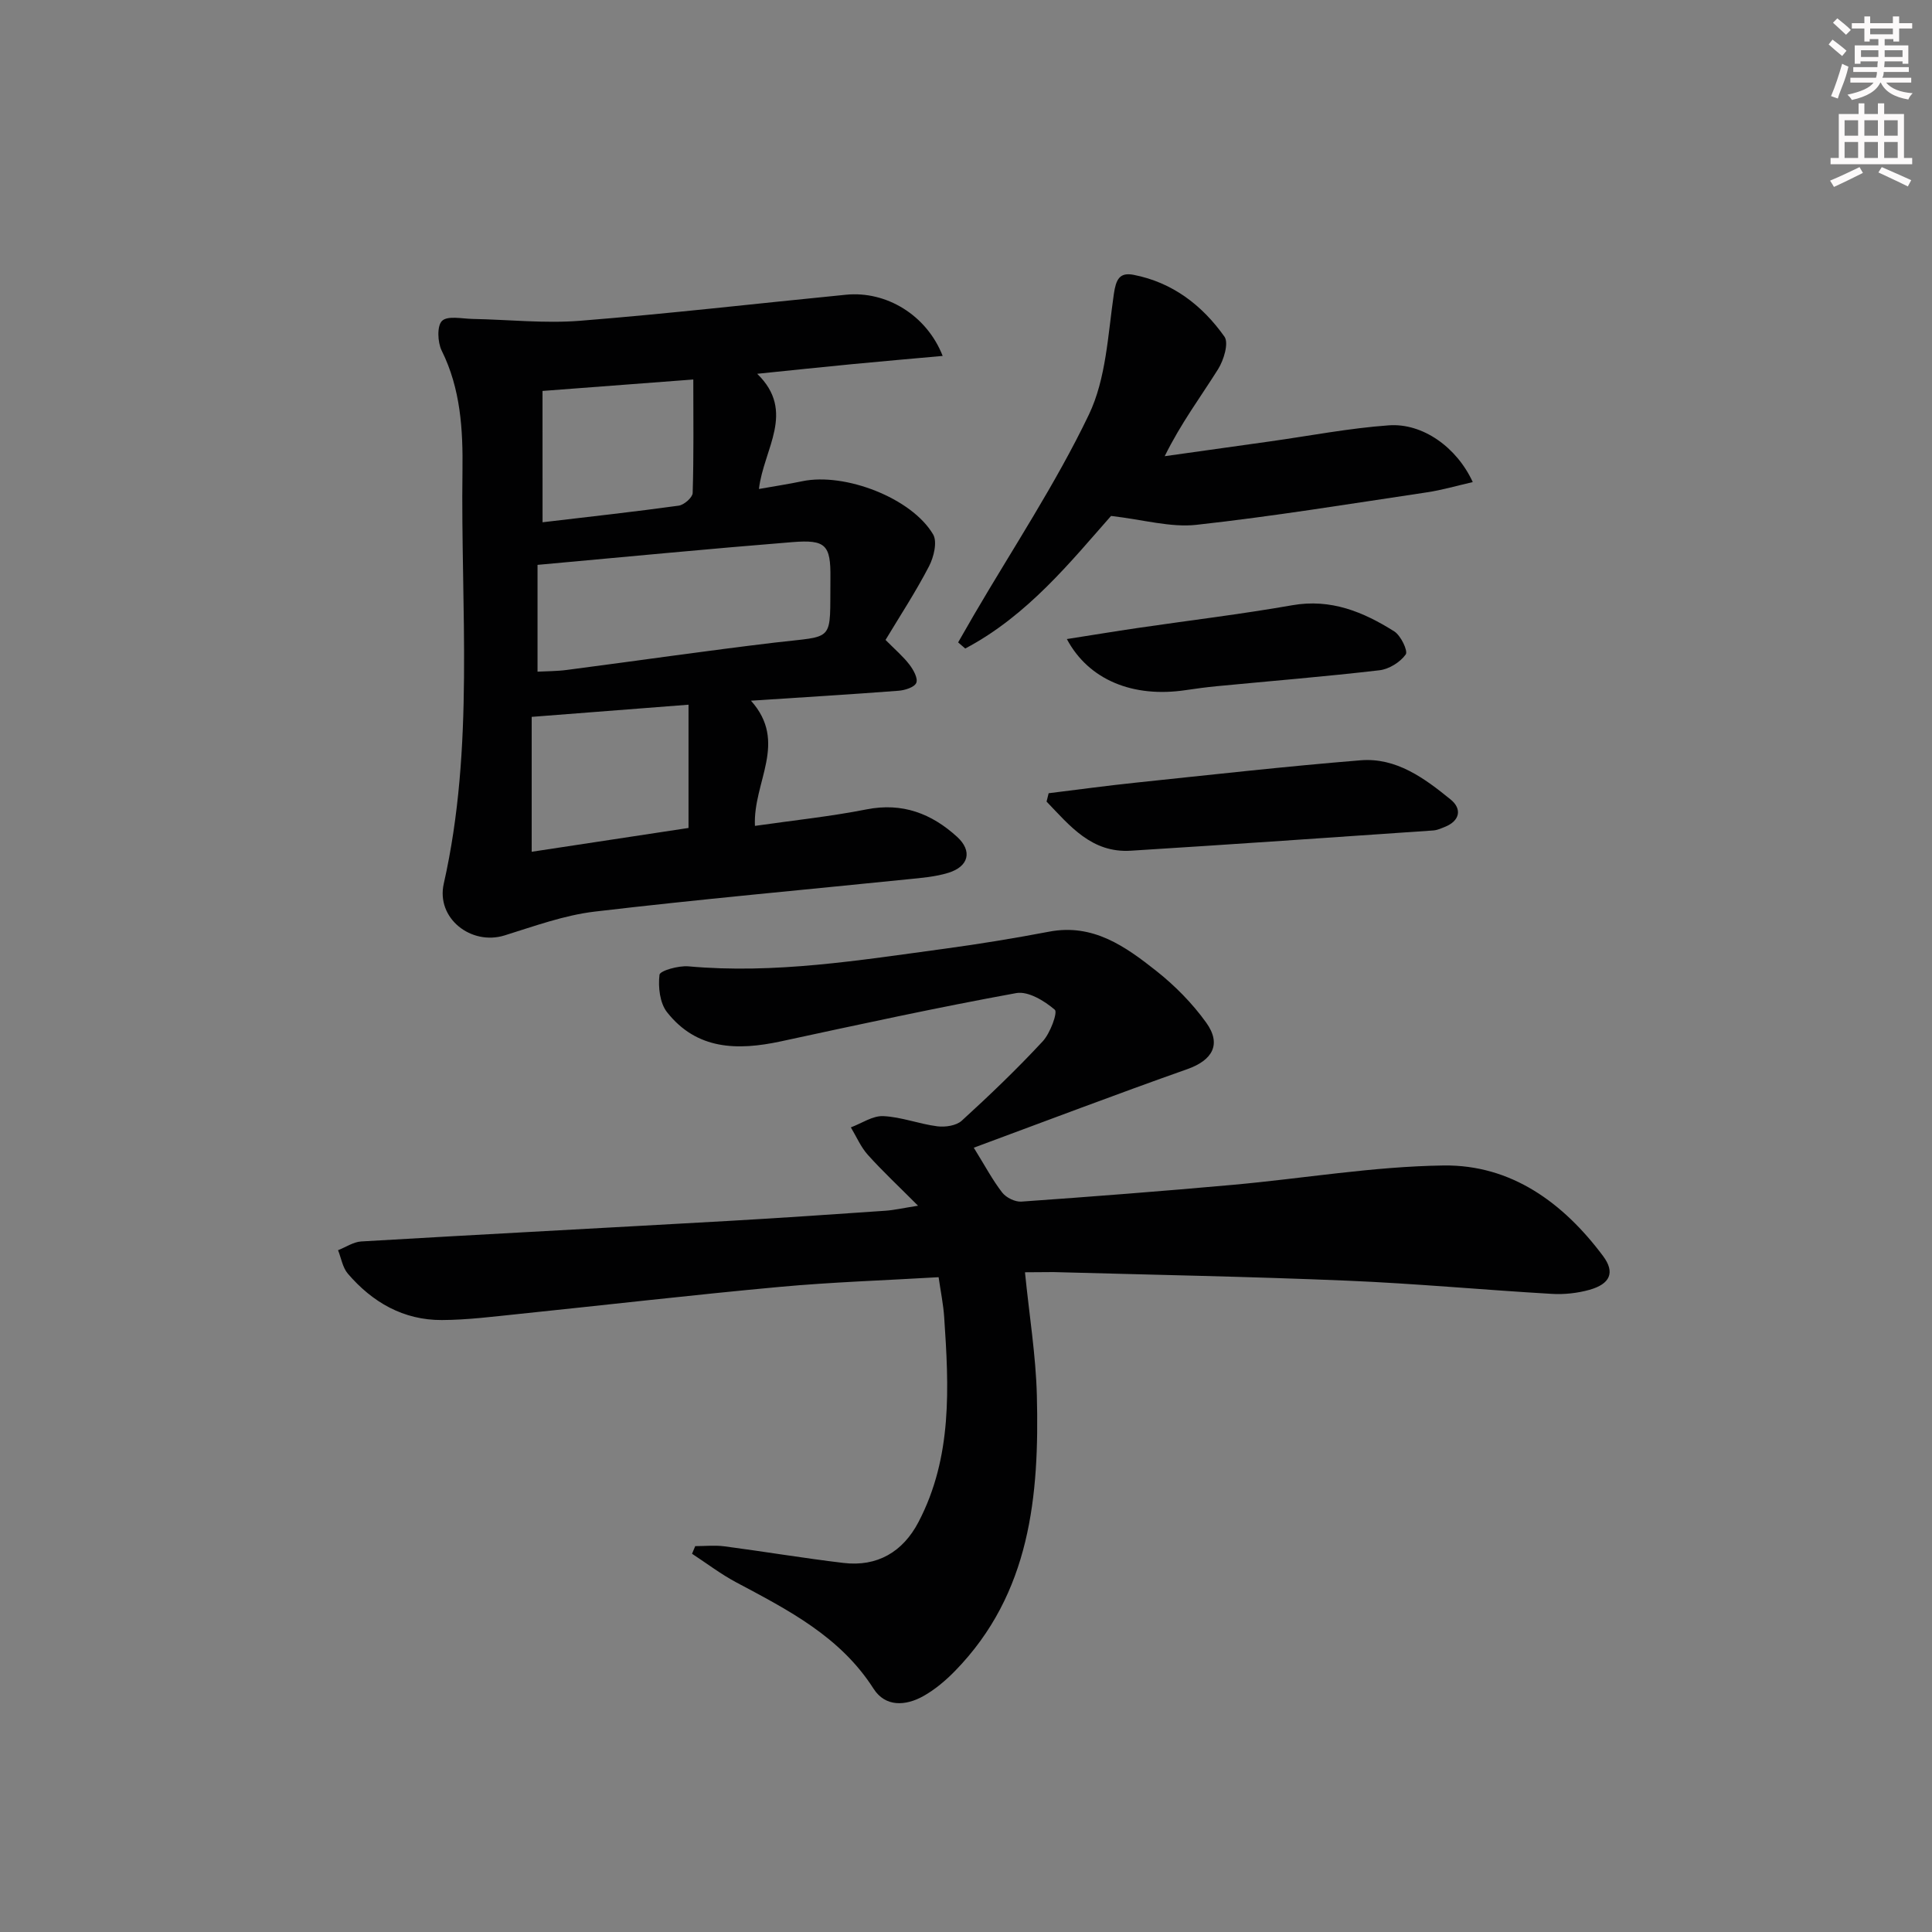
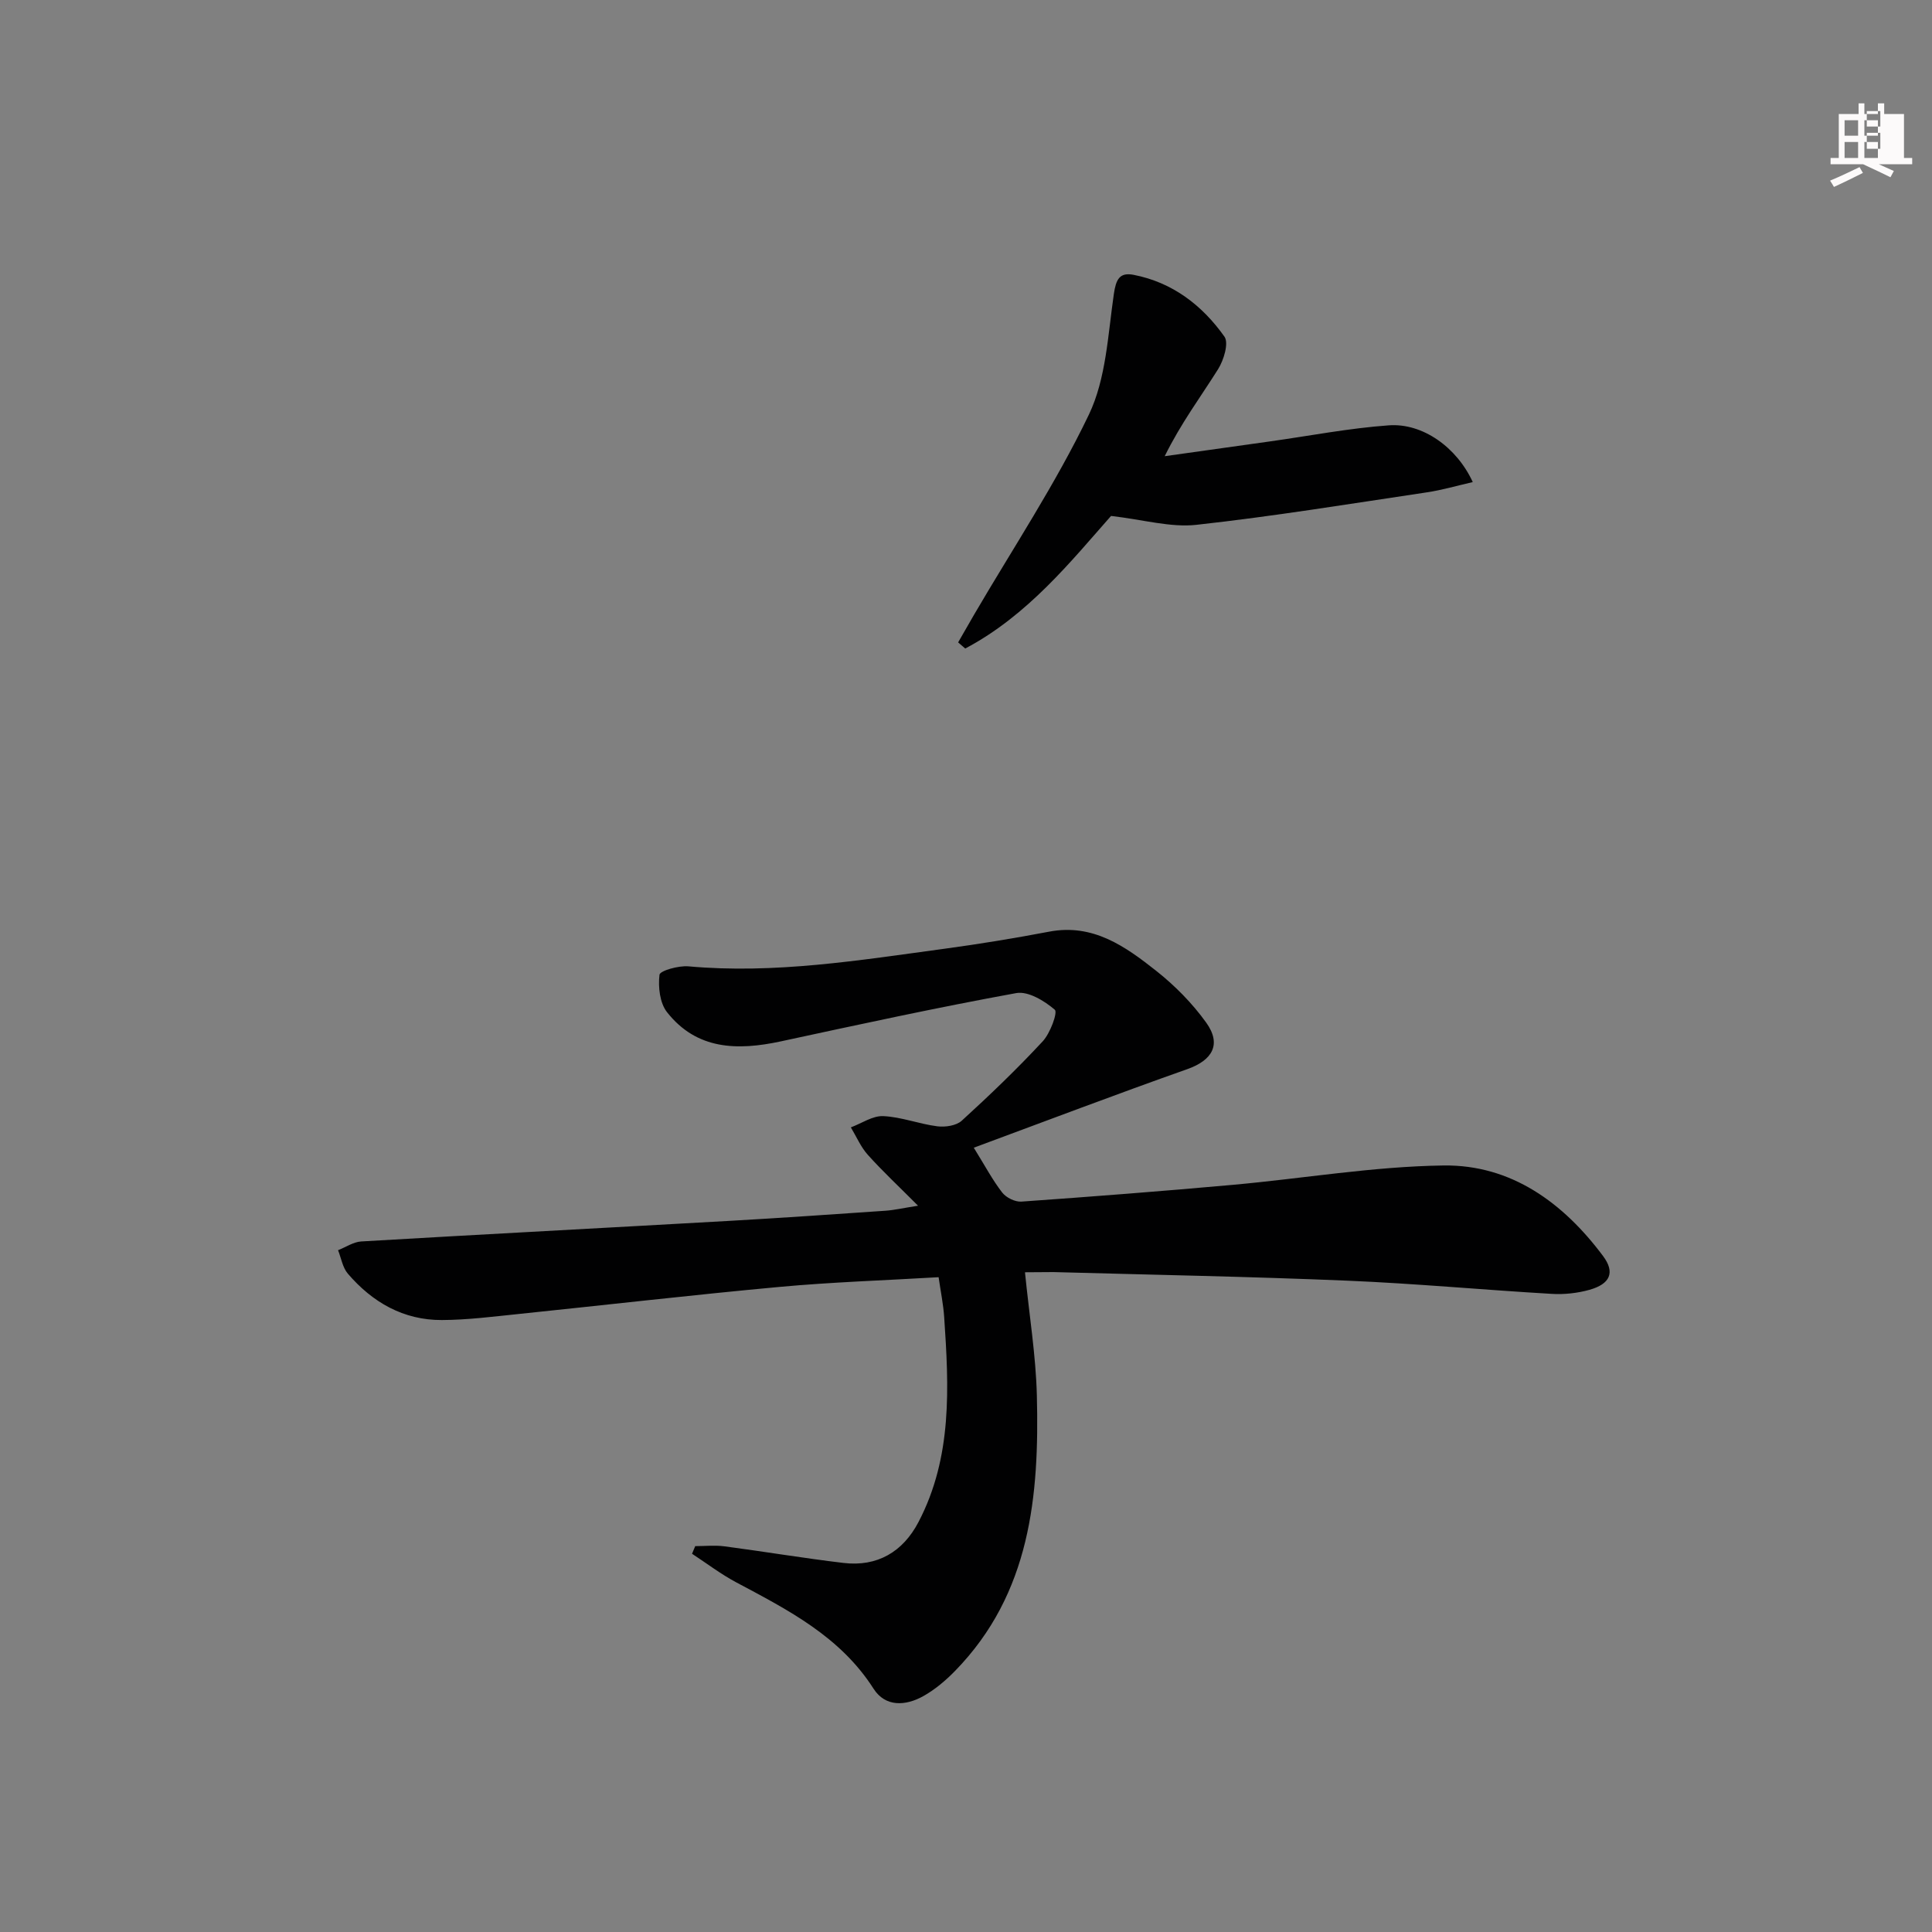
<svg xmlns="http://www.w3.org/2000/svg" enable-background="new 0 0 400 400" viewBox="0 0 400 400">
  <rect x="0" y="0" width="400" height="400" fill="#808080" stroke="none" />
  <g fill="#010102">
    <path d="m212.21 263.41c.9 9.01 2.25 17.22 2.46 25.47.52 20.77-1.3 41.03-16.92 57.05-1.95 2-4.18 3.89-6.6 5.24-3.65 2.04-7.84 2.29-10.29-1.54-6.9-10.81-17.69-16.3-28.43-22.02-3.19-1.7-6.11-3.93-9.15-5.92.22-.53.44-1.05.66-1.58 2.01 0 4.05-.22 6.03.04 8.23 1.08 16.43 2.46 24.67 3.44 6.97.83 12.28-2.27 15.52-8.46 7.06-13.5 6.3-27.98 5.32-42.48-.18-2.62-.72-5.22-1.15-8.22-11.15.66-22.07 1.01-32.93 2.01-18.03 1.66-36.02 3.75-54.04 5.61-5.28.54-10.58 1.23-15.88 1.25-7.96.03-14.38-3.67-19.47-9.61-1.08-1.27-1.37-3.22-2.02-4.85 1.6-.62 3.17-1.71 4.79-1.81 25.39-1.49 50.8-2.82 76.2-4.26 10.79-.61 21.56-1.36 32.34-2.1 1.77-.12 3.51-.53 6.75-1.04-4.02-4.04-7.37-7.16-10.41-10.55-1.46-1.63-2.35-3.76-3.5-5.67 2.24-.83 4.51-2.43 6.71-2.33 3.75.17 7.42 1.63 11.19 2.11 1.65.21 3.93-.13 5.06-1.16 5.78-5.27 11.44-10.7 16.76-16.43 1.56-1.67 3.14-6 2.51-6.54-2.14-1.84-5.52-3.9-7.99-3.45-16.32 2.97-32.54 6.5-48.76 10-8.94 1.92-17.38 1.78-23.54-6.05-1.5-1.9-1.86-5.21-1.56-7.74.1-.85 3.95-1.93 5.99-1.75 17.9 1.62 35.46-1.27 53.06-3.65 7.24-.98 14.46-2.17 21.63-3.53 9.08-1.73 15.77 3.06 22.17 8.12 3.87 3.06 7.47 6.71 10.34 10.71 3.24 4.51 1.27 7.8-3.9 9.63-14.69 5.19-29.25 10.73-44.22 16.27 2.34 3.77 3.89 6.71 5.89 9.29.82 1.05 2.66 1.96 3.97 1.87 14.59-1.03 29.18-2.16 43.75-3.47 14.56-1.31 29.08-3.81 43.64-4.01 14.02-.19 24.8 7.72 33.03 18.74 2.56 3.42 1.46 5.8-2.8 7-2.5.7-5.25 1-7.85.84-14.1-.82-28.18-2.14-42.29-2.73-20.27-.85-40.57-1.22-60.85-1.78-1.85 0-3.66.04-5.89.04z" />
-     <path d="m183.34 132.49c2 2.02 3.65 3.42 4.94 5.1.82 1.07 1.81 2.83 1.43 3.78-.36.91-2.34 1.54-3.66 1.64-9.87.76-19.75 1.35-30.57 2.06 7.74 8.67.4 16.76.82 25.92 7.9-1.14 15.58-1.93 23.13-3.42 7.42-1.46 13.46.89 18.72 5.68 3.24 2.96 2.41 6.17-1.82 7.46-2.66.82-5.53 1.05-8.33 1.33-21.63 2.21-43.3 4.15-64.89 6.7-6.32.75-12.5 3.02-18.65 4.93-6.9 2.14-14.21-3.53-12.58-10.73 6.4-28.31 3.48-56.99 3.87-85.52.11-8.42-.37-16.92-4.3-24.82-.86-1.73-1-5.15.07-6.17 1.18-1.12 4.14-.44 6.32-.4 7.43.14 14.91.97 22.29.38 18.37-1.46 36.69-3.59 55.03-5.39 8.32-.82 16.69 4.19 20.01 12.67-6.43.58-12.56 1.11-18.69 1.7-6.27.6-12.54 1.27-19.71 2 8.08 7.85 1.31 15.56.36 23.85 3.2-.57 6.11-1.01 8.98-1.61 8.8-1.83 22.63 3.46 27.08 11.01.91 1.54.14 4.71-.85 6.61-2.74 5.28-6.01 10.27-9 15.24zm-72.05 6.57c1.85-.1 3.99-.08 6.09-.36 14.32-1.86 28.61-3.94 42.95-5.65 12.76-1.53 11.45.2 11.6-13.39.08-6.86-.98-7.97-7.87-7.42-17.35 1.39-34.68 3.07-52.77 4.71zm31.26 32.36c0-8.57 0-16.76 0-25.52-11.05.86-21.66 1.68-32.47 2.52v27.93c11.33-1.72 21.87-3.32 32.47-4.93zm-30.22-63.29c9.8-1.16 19.01-2.17 28.19-3.44 1.11-.15 2.86-1.69 2.89-2.62.24-7.7.13-15.42.13-23.5-11.31.86-21.16 1.6-31.22 2.37.01 9.29.01 17.87.01 27.19z" />
    <path d="m198.37 133c1.1-1.92 2.2-3.84 3.31-5.75 8.03-13.74 16.89-27.08 23.75-41.38 3.58-7.46 3.95-16.55 5.18-25 .44-2.98 1.15-4.54 4.08-3.97 8.06 1.56 14.22 6.31 18.82 12.8.93 1.32-.14 4.85-1.31 6.72-3.59 5.73-7.67 11.15-11.06 18.03 7.26-1.02 14.53-2.04 21.79-3.06 8.2-1.15 16.38-2.74 24.62-3.33 7-.5 14.06 4.54 17.37 11.75-3.28.75-6.34 1.65-9.47 2.12-15.9 2.37-31.78 4.97-47.75 6.73-5.34.59-10.92-1.06-17.67-1.84-8.24 9.32-17.25 20.62-30.19 27.45-.49-.42-.98-.85-1.47-1.27z" />
-     <path d="m217.11 164.23c6.01-.74 12.01-1.56 18.04-2.19 15.51-1.62 31.01-3.37 46.55-4.63 7.4-.6 13.24 3.73 18.64 8.12 2.38 1.93 1.97 4.43-1.27 5.7-.76.3-1.56.66-2.36.71-20.86 1.43-41.71 2.89-62.58 4.19-8.13.51-12.64-5.17-17.45-10.17.15-.57.29-1.15.43-1.73z" />
-     <path d="m220.88 132.31c5.07-.79 9.88-1.59 14.71-2.3 10.65-1.56 21.35-2.84 31.95-4.7 8.01-1.41 14.73 1.38 21.12 5.41 1.37.86 2.89 4.06 2.38 4.78-1.14 1.6-3.45 3.04-5.43 3.27-11.21 1.31-22.46 2.22-33.69 3.3-2.14.21-4.28.49-6.41.81-10.91 1.64-20.11-2.09-24.63-10.57z" />
  </g>
-   <path d="m378.6 9.2.8-1c.9.7 1.9 1.4 2.9 2.3l-.9 1.1c-1.1-.9-2-1.7-2.8-2.4zm.5 10.7c.9-2.1 1.6-4.3 2.3-6.7.4.2.8.4 1.3.6-.7 3.1-1.5 4.3-2.2 6.6zm.4-15.2.9-.9c1 .8 2 1.6 2.8 2.4l-1 1c-1-.9-1.9-1.8-2.7-2.5zm12.5-1.3h1.2v1.4h2.7v1.1h-2.7v2.7h-1.2v-.5h-1.8v1.3h4.9v3.8h-1.2v-.5h-3.7c0 .4-.1.9-.1 1.2h5.1v1h-5.2c0 .5-.1.9-.3 1.2h6v1h-5.2c1.1 1.3 2.9 2 5.5 2.2-.4.4-.7.8-.9 1.3-2.9-.5-4.8-1.6-5.7-3.5h-.1c-.8 1.7-2.7 2.9-5.9 3.6-.2-.4-.6-.8-.9-1.1 2.8-.6 4.6-1.4 5.4-2.5h-4.8v-1h5.3c.1-.3.2-.7.2-1.2h-4.9v-1h5c0-.4 0-.8.1-1.2h-3.6v.5h-1.2v-3.8h4.9v-1.3h-1.8v.5h-1.1v-2.7h-2.6v-1.1h2.6v-1.4h1.2v1.4h4.7v-1.4zm-6.7 8.4h3.6c0-.4 0-.9 0-1.4h-3.6zm1.9-4.7h4.7v-1.2h-4.7zm6.7 3.3h-3.7v1.4h3.7z" fill="#fcfafa" />
-   <path d="m384.7 21.4h1.3v2.2h2.8v-2.2h1.3v2.2h4.1v9.1h1.7v1.3h-16.9v-1.3h1.7v-9.1h4.1v-2.2zm.3 13.2.7 1.2c-1.8.9-3.8 1.9-6 2.9-.2-.4-.5-.8-.8-1.3 2.4-1 4.4-2 6.1-2.8zm-3.1-6.5h2.8v-3.2h-2.8zm0 4.6h2.8v-3.3h-2.8v3.2zm4.1-4.6h2.8v-3.2h-2.8zm0 4.6h2.8v-3.3h-2.8zm3.6 1.9c2.1.9 4.1 1.8 6.1 2.7l-.7 1.3c-2.2-1.1-4.2-2-6.1-2.9zm3.3-9.7h-2.8v3.2h2.8zm-2.8 7.8h2.8v-3.3h-2.8z" fill="#fcfafa" />
+   <path d="m384.7 21.4h1.3v2.2h2.8v-2.2h1.3v2.2h4.1v9.1h1.7v1.3h-16.9v-1.3h1.7v-9.1h4.1v-2.2zm.3 13.2.7 1.2c-1.8.9-3.8 1.9-6 2.9-.2-.4-.5-.8-.8-1.3 2.4-1 4.4-2 6.1-2.8zm-3.1-6.5h2.8v-3.2h-2.8zm0 4.6h2.8v-3.3h-2.8v3.2zm4.1-4.6h2.8v-3.2h-2.8zm0 4.6h2.8v-3.3h-2.8zc2.1.9 4.1 1.8 6.1 2.7l-.7 1.3c-2.2-1.1-4.2-2-6.1-2.9zm3.3-9.7h-2.8v3.2h2.8zm-2.8 7.8h2.8v-3.3h-2.8z" fill="#fcfafa" />
</svg>